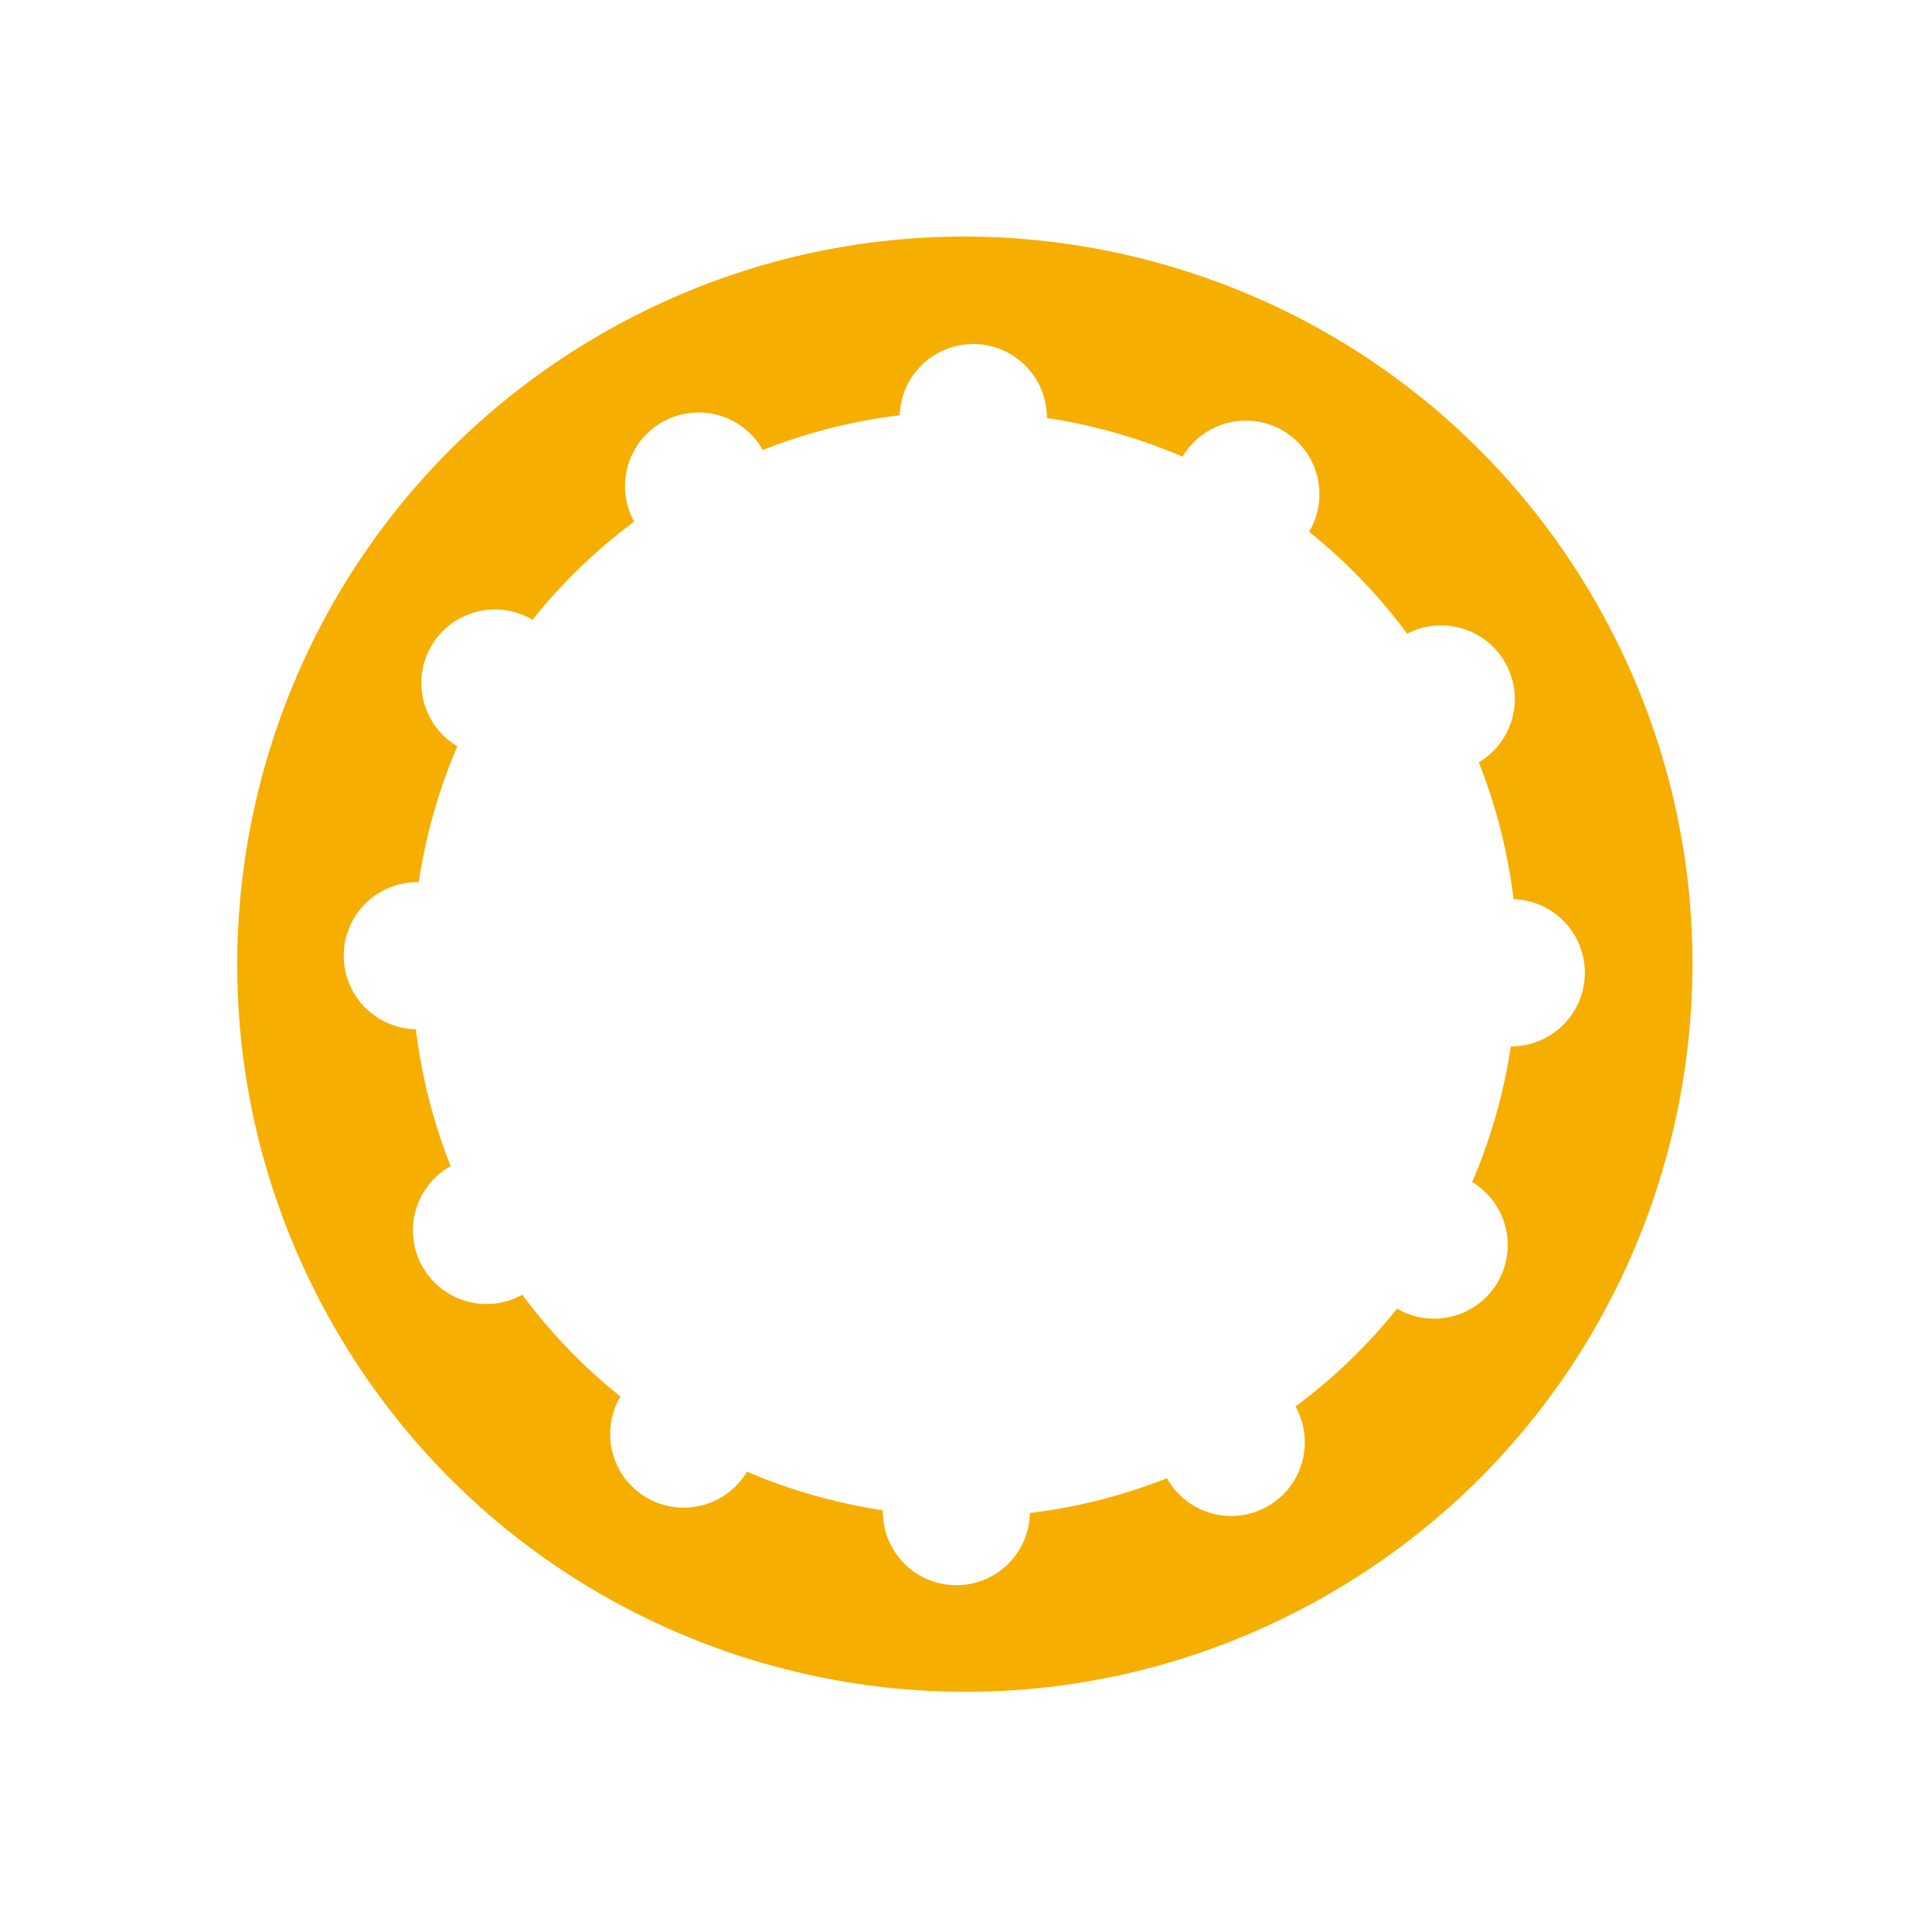
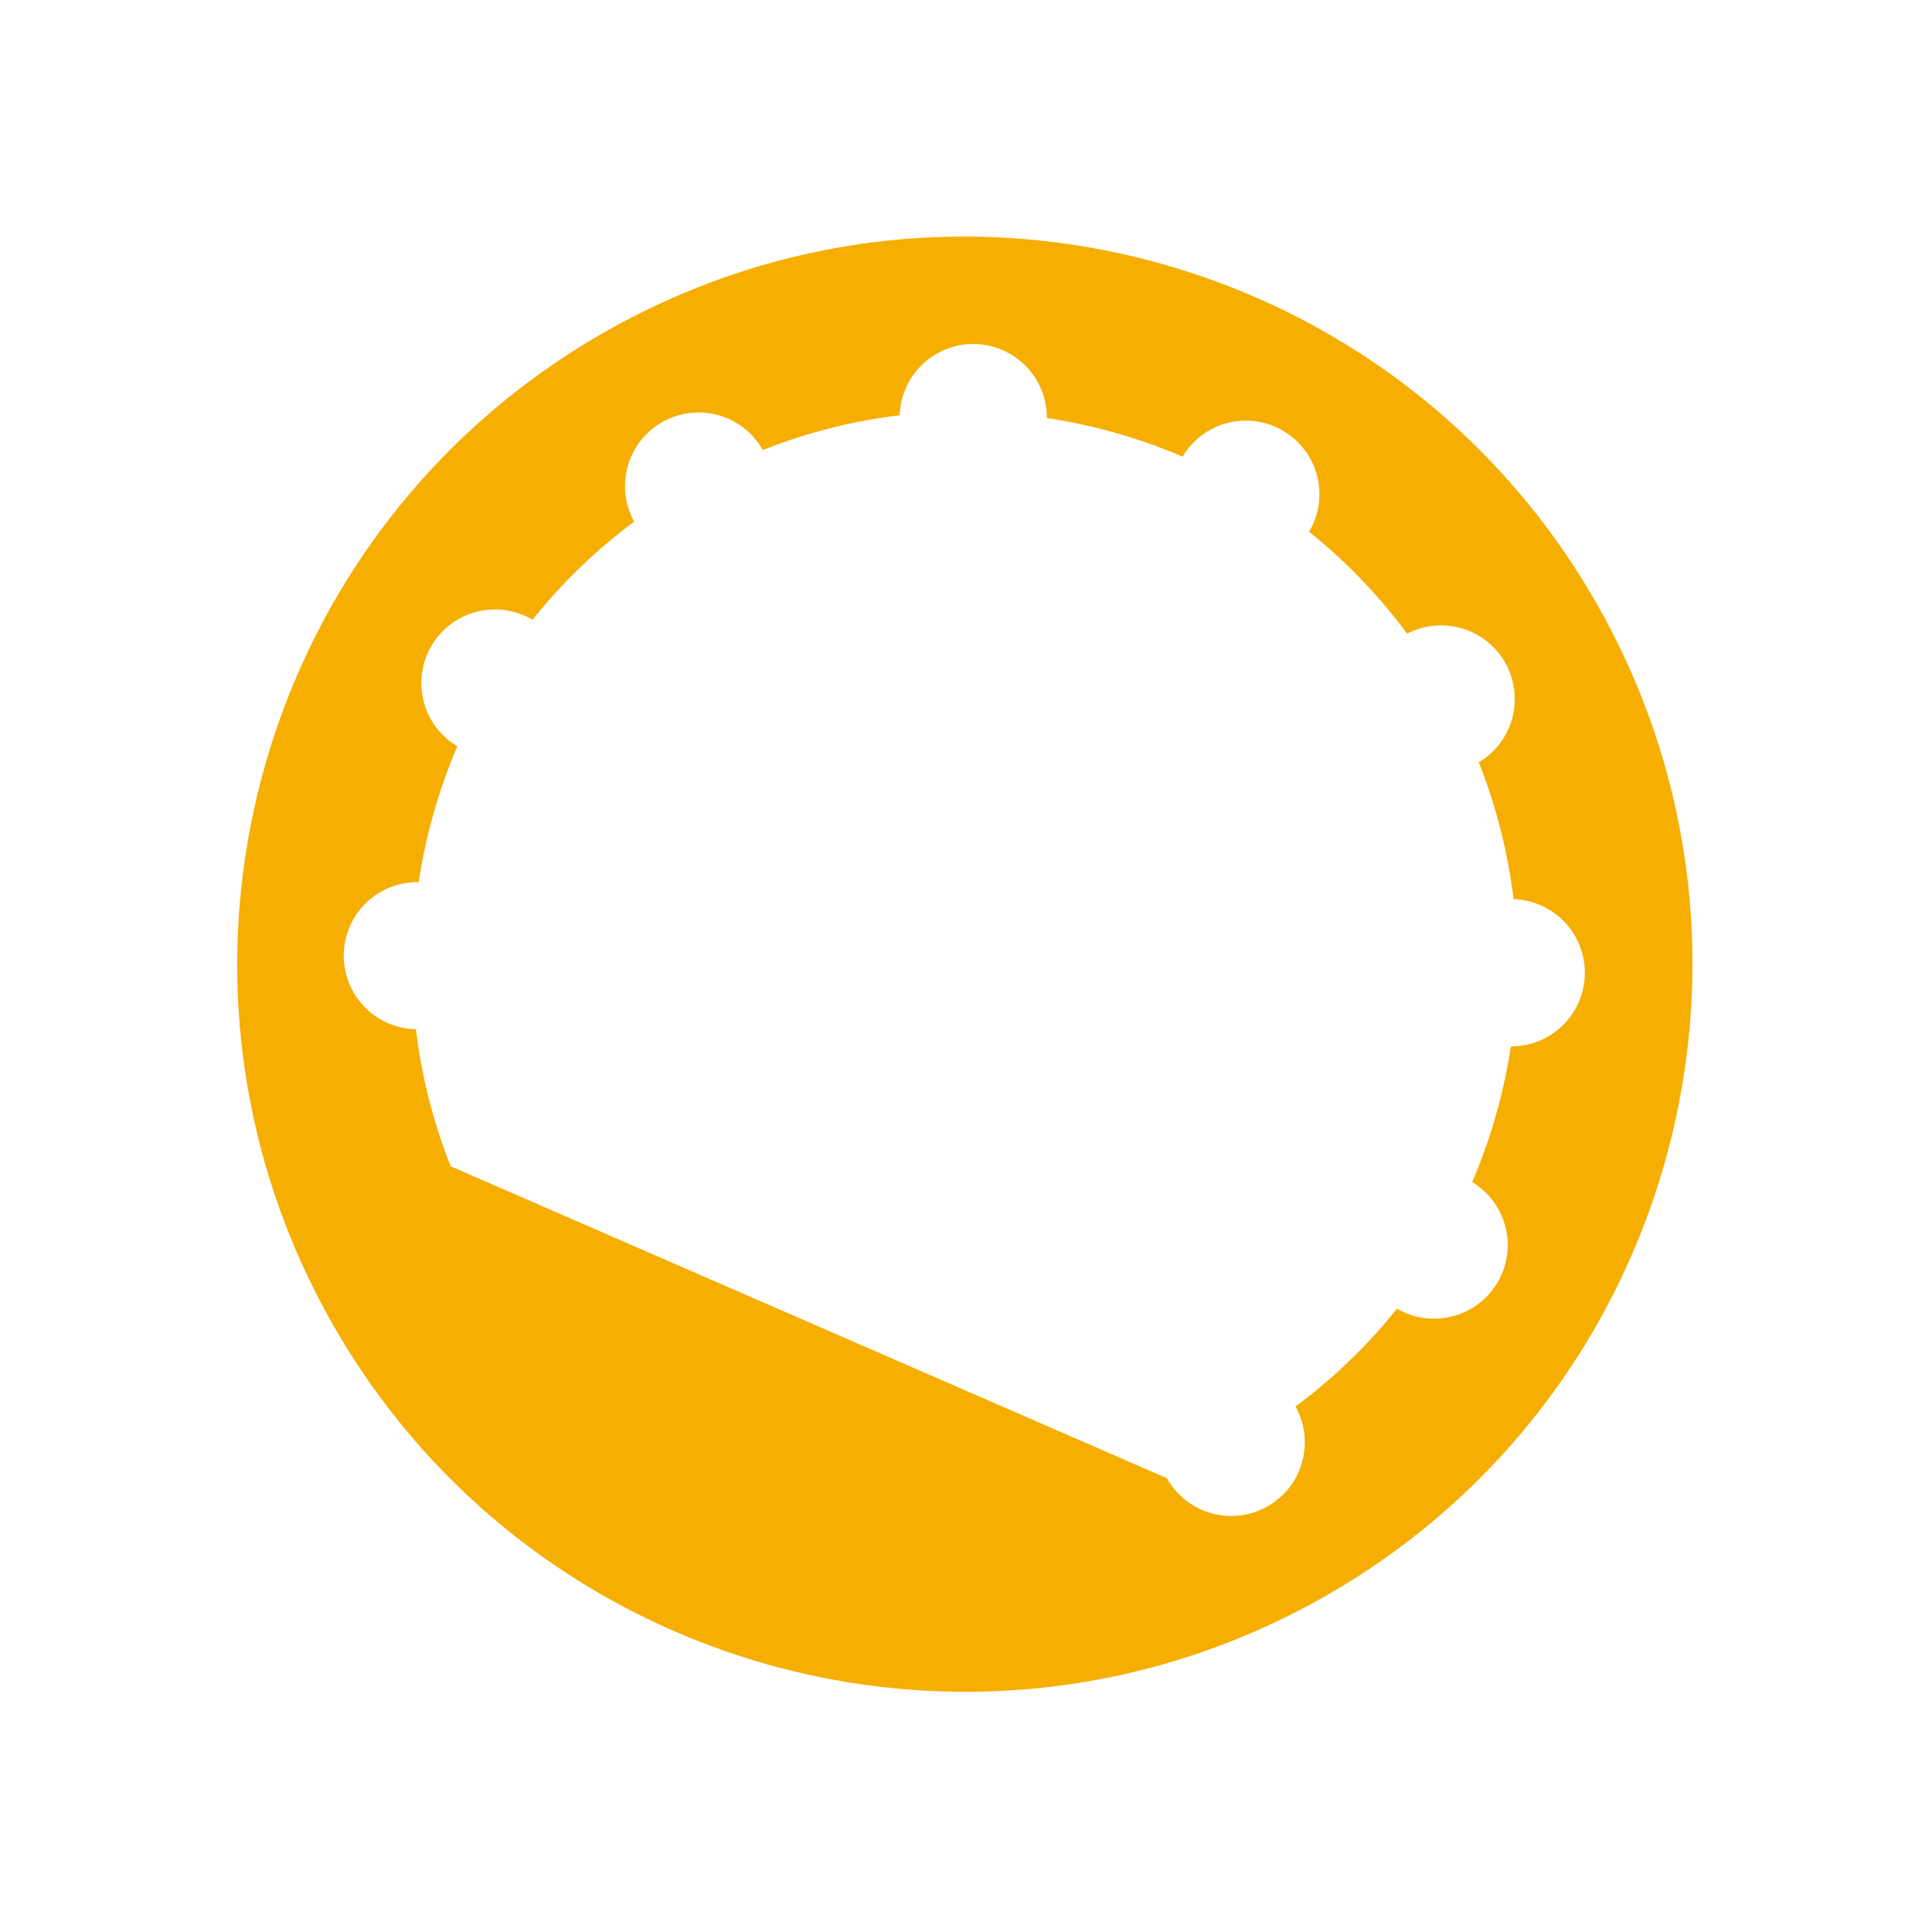
<svg xmlns="http://www.w3.org/2000/svg" id="Livello_1" data-name="Livello 1" width="500" height="500" viewBox="0 0 500 500">
  <defs>
    <style>      .cls-1 {        fill: #f6ae00;      }    </style>
  </defs>
-   <path class="cls-1" d="M341.34,414c90.83-50.61,123.43-165.27,72.82-256.1S248.88,34.45,158.05,85.07,34.63,250.34,85.24,341.17,250.51,464.6,341.34,414ZM116.64,301.83a142,142,0,0,1-9-35.46,19,19,0,0,1,.72-38.07,143.89,143.89,0,0,1,10-35.16,19,19,0,0,1,19.45-32.74A142.33,142.33,0,0,1,164.12,135a19.05,19.05,0,0,1,33.29-18.53,142.19,142.19,0,0,1,35.43-9,19.05,19.05,0,0,1,38.09.71,143.59,143.59,0,0,1,35.12,10,19,19,0,0,1,32.75,19.44A142.52,142.52,0,0,1,364.17,164a19.06,19.06,0,0,1,18.54,33.29,142.57,142.57,0,0,1,9,35.42,19.05,19.05,0,0,1-.71,38.09,143.53,143.53,0,0,1-10,35.12,19.05,19.05,0,0,1-19.45,32.76A142.27,142.27,0,0,1,335.27,364,19,19,0,0,1,302,382.56a142,142,0,0,1-35.46,9,19,19,0,0,1-38.07-.7,143.67,143.67,0,0,1-35.15-10,19,19,0,0,1-32.75-19.44,141.85,141.85,0,0,1-25.4-26.35,19,19,0,0,1-18.53-33.28Z" />
+   <path class="cls-1" d="M341.34,414c90.83-50.61,123.43-165.27,72.82-256.1S248.88,34.45,158.05,85.07,34.63,250.34,85.24,341.17,250.51,464.6,341.34,414ZM116.64,301.83a142,142,0,0,1-9-35.46,19,19,0,0,1,.72-38.07,143.89,143.89,0,0,1,10-35.16,19,19,0,0,1,19.45-32.74A142.33,142.33,0,0,1,164.12,135a19.05,19.05,0,0,1,33.29-18.53,142.19,142.19,0,0,1,35.43-9,19.05,19.05,0,0,1,38.09.71,143.59,143.59,0,0,1,35.12,10,19,19,0,0,1,32.75,19.44A142.52,142.52,0,0,1,364.17,164a19.06,19.06,0,0,1,18.54,33.29,142.57,142.57,0,0,1,9,35.42,19.05,19.05,0,0,1-.71,38.09,143.53,143.53,0,0,1-10,35.12,19.05,19.05,0,0,1-19.45,32.76A142.27,142.27,0,0,1,335.27,364,19,19,0,0,1,302,382.56Z" />
</svg>